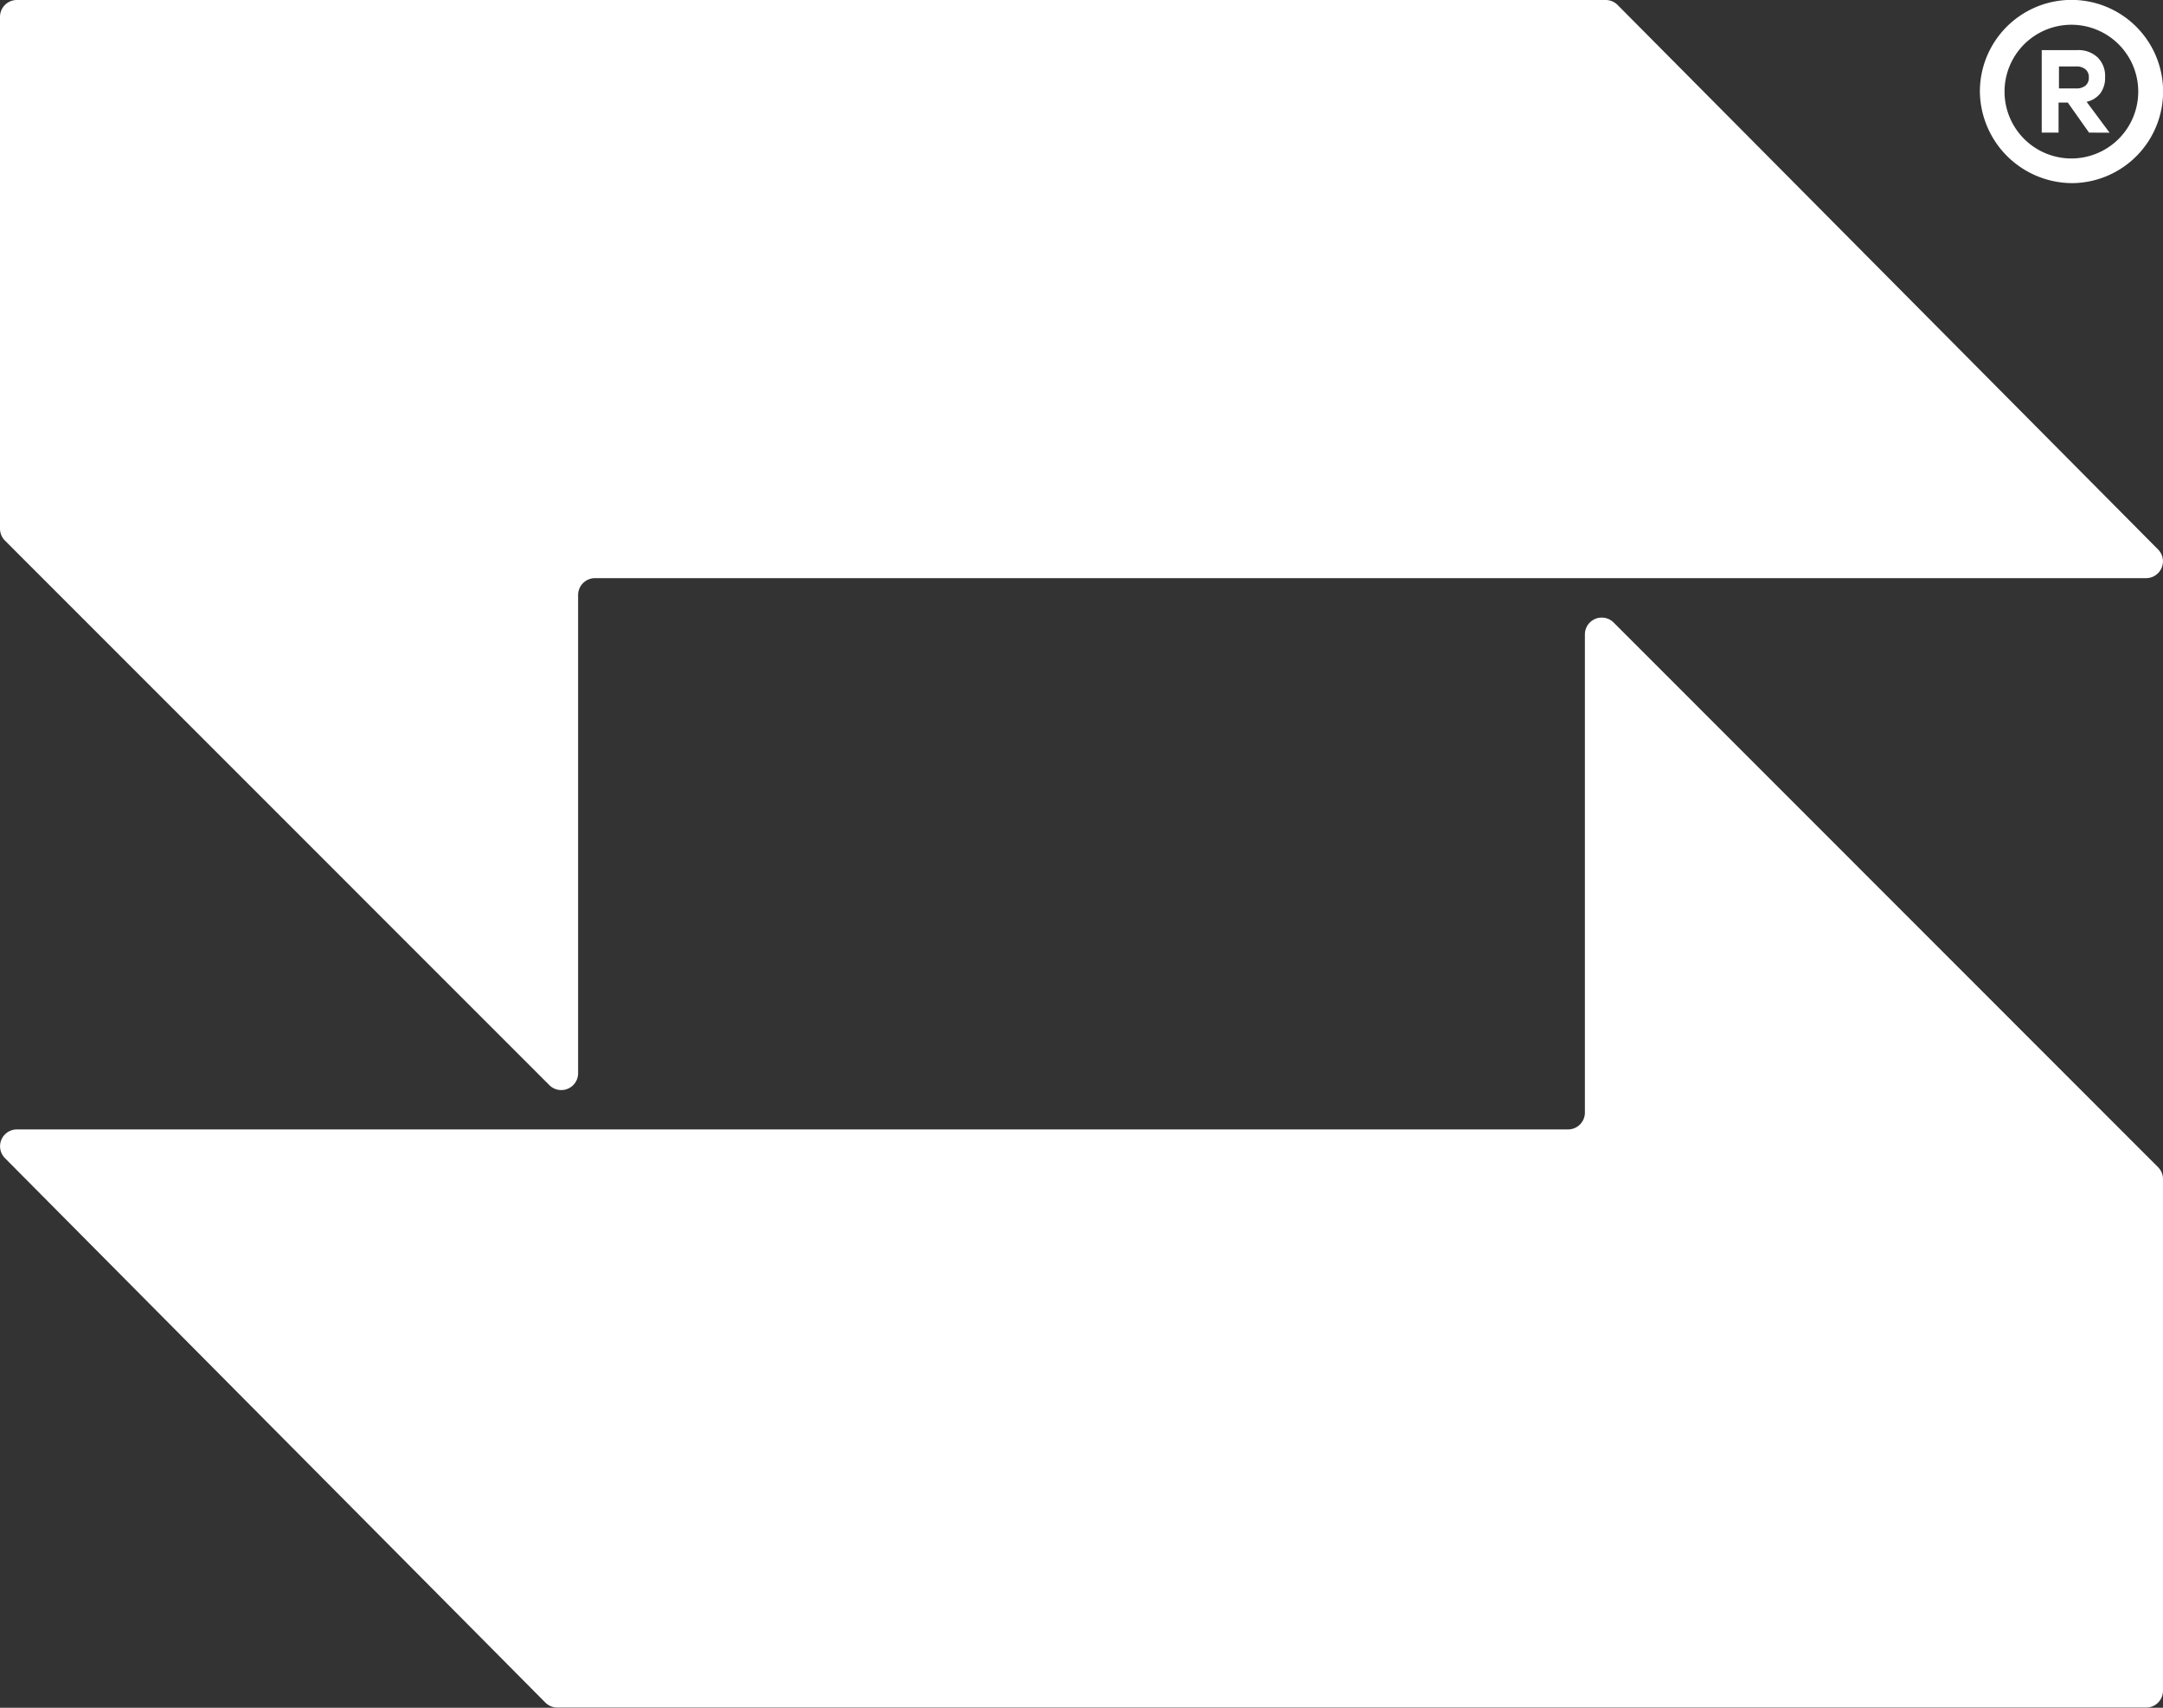
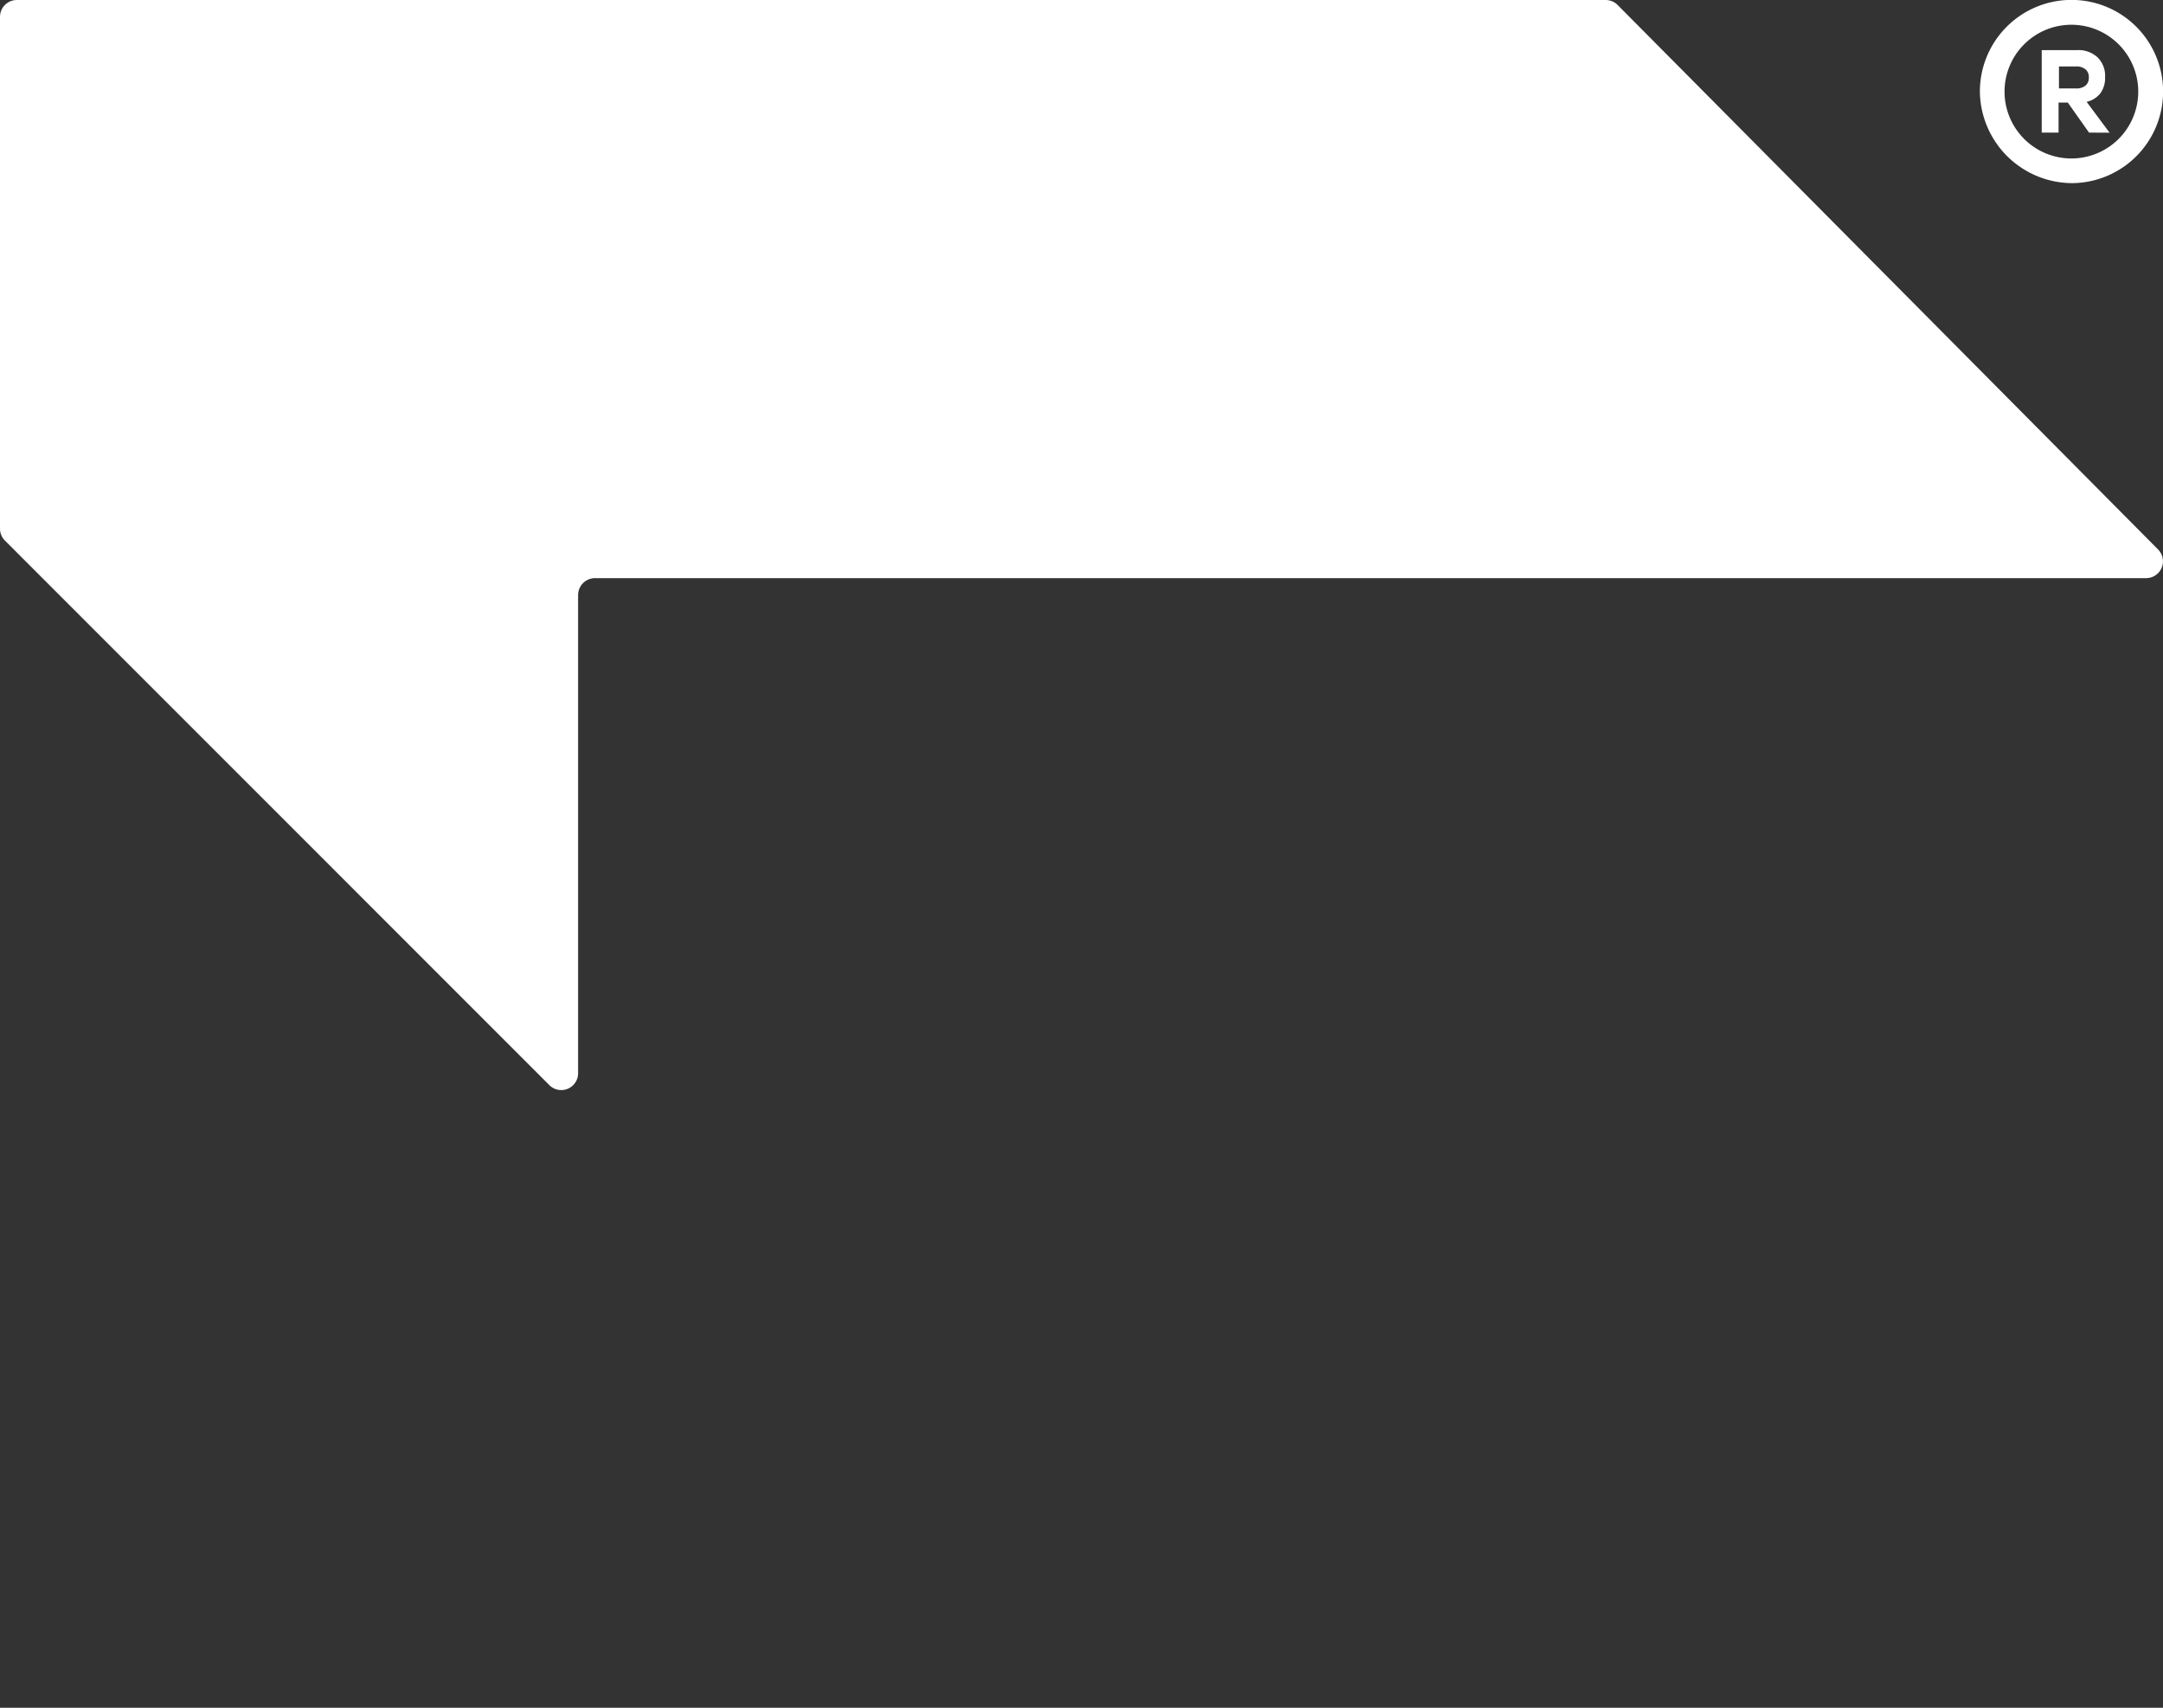
<svg xmlns="http://www.w3.org/2000/svg" viewBox="0 0 215.81 170.38">
  <rect x="0" y="0" width="215.81" height="170.38" fill="#333333" stroke="none" />
  <defs>
    <style>.cls-1{fill:#fff;}</style>
  </defs>
  <g id="Layer_2" data-name="Layer 2">
    <g id="Layer_1-2" data-name="Layer 1">
      <path class="cls-1" d="M57.68,107.08V59.36a1.69,1.69,0,0,1,1.68-1.68H214.13a1.68,1.68,0,0,0,1.19-2.86L161.4.5a1.69,1.69,0,0,0-1.19-.5H1.68A1.68,1.68,0,0,0,0,1.68V52.75a1.68,1.68,0,0,0,.49,1.18l54.33,54.34A1.68,1.68,0,0,0,57.68,107.08Z" />
-       <path class="cls-1" d="M215.32,116.45,161,62.11a1.68,1.68,0,0,0-2.87,1.19V111a1.68,1.68,0,0,1-1.67,1.68H1.68a1.68,1.68,0,0,0-1.19,2.86l53.92,54.32a1.69,1.69,0,0,0,1.19.5H214.13a1.68,1.68,0,0,0,1.68-1.68V117.63A1.68,1.68,0,0,0,215.32,116.45Z" />
      <path class="cls-1" d="M208.43,13.23l-2.12-3h-.92v3h-1.68V5h3.52a2.8,2.8,0,0,1,2.05.72,2.58,2.58,0,0,1,.75,2,2.54,2.54,0,0,1-.48,1.6,2.41,2.41,0,0,1-1.36.84l2.29,3.08Zm-3-6.6V8.82h1.66a1.41,1.41,0,0,0,1-.29,1,1,0,0,0,.32-.8,1,1,0,0,0-.33-.81,1.38,1.38,0,0,0-.95-.29Z" />
-       <path class="cls-1" d="M206.78,18.27a9.24,9.24,0,0,1-9.24-9.14,9.14,9.14,0,1,1,9.24,9.14Zm-.1-15.8a6.67,6.67,0,1,0,6.66,6.66A6.67,6.67,0,0,0,206.68,2.47Z" />
+       <path class="cls-1" d="M206.78,18.27a9.24,9.24,0,0,1-9.24-9.14,9.14,9.14,0,1,1,9.24,9.14m-.1-15.8a6.67,6.67,0,1,0,6.66,6.66A6.67,6.67,0,0,0,206.68,2.47Z" />
    </g>
  </g>
</svg>